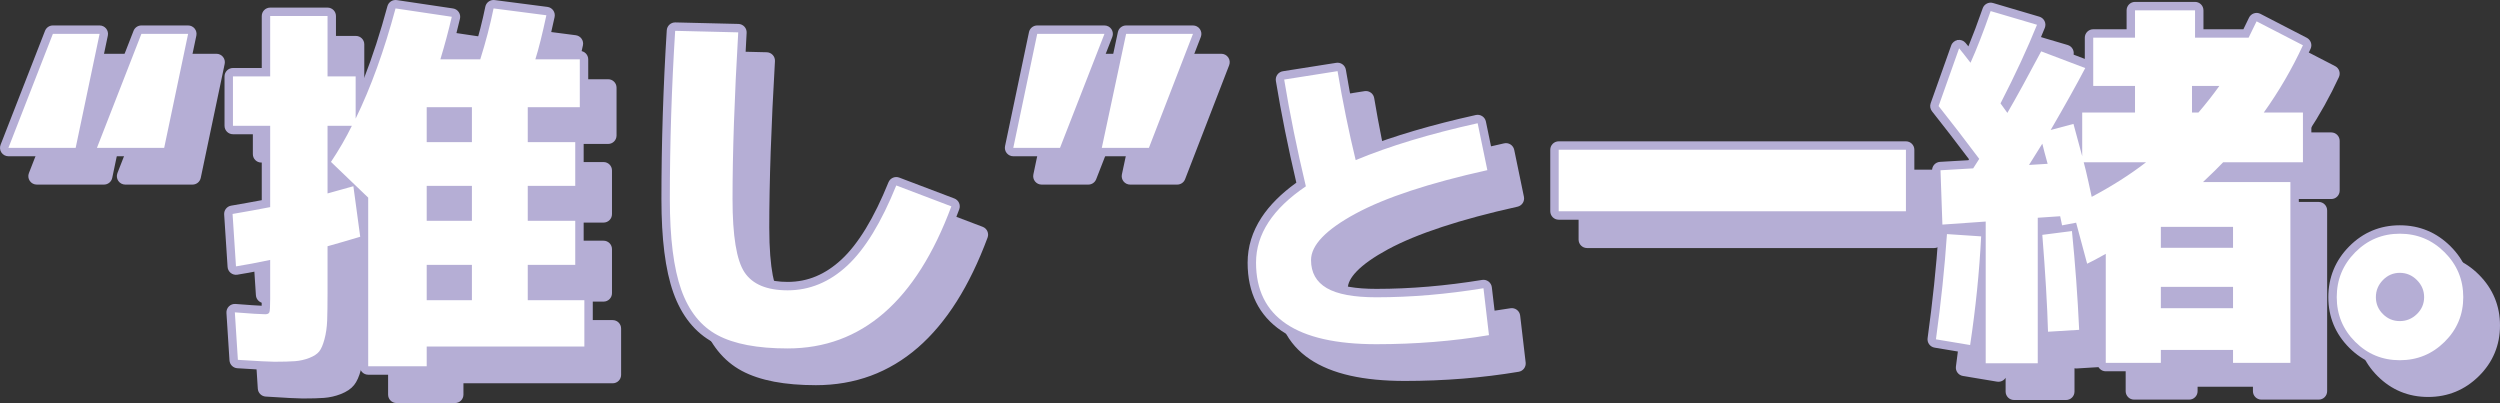
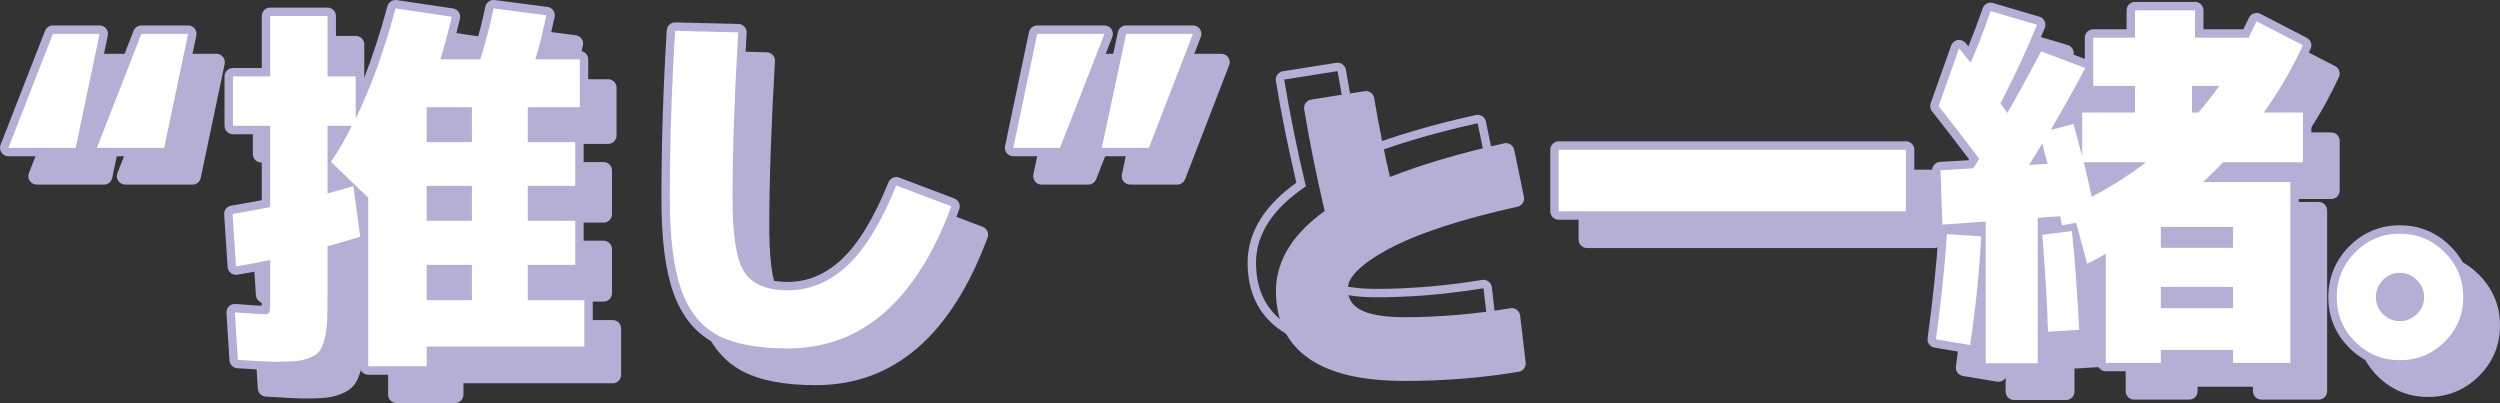
<svg xmlns="http://www.w3.org/2000/svg" width="841.669" height="135.69" viewBox="0 0 841.669 135.69">
  <rect x="0" y="0" width="841.669" height="135.69" fill="#333333" stroke="none" />
  <g id="グループ_378" data-name="グループ 378" transform="translate(-197.165 -2160.085)">
    <g id="グループ_350" data-name="グループ 350" transform="translate(209.536 2172.456)">
      <g id="パス_70" data-name="パス 70" transform="translate(638.619 -1413.722)" fill="#b5aed5" stroke-linecap="round" stroke-linejoin="round">
        <path d="M -585.029 1462.08 L -586.179 1462.08 L -608.817 1462.08 L -610.891 1462.08 L -610.138 1460.148 L -595.173 1421.776 L -594.821 1420.873 L -593.853 1420.873 L -578.121 1420.873 L -576.375 1420.873 L -576.734 1422.582 L -584.792 1460.954 L -585.029 1462.08 Z M -614.829 1462.08 L -615.98 1462.08 L -638.619 1462.08 L -640.693 1462.08 L -639.939 1460.148 L -624.975 1421.776 L -624.623 1420.873 L -623.654 1420.873 L -607.922 1420.873 L -606.176 1420.873 L -606.535 1422.582 L -614.593 1460.954 L -614.829 1462.08 Z" stroke="none" />
        <path d="M -586.179 1460.663 L -578.121 1422.291 L -593.853 1422.291 L -608.817 1460.663 L -586.179 1460.663 M -615.98 1460.663 L -607.922 1422.291 L -623.654 1422.291 L -638.619 1460.663 L -615.98 1460.663 M -586.179 1463.497 L -608.817 1463.497 C -609.753 1463.497 -610.629 1463.035 -611.158 1462.262 C -611.686 1461.489 -611.798 1460.505 -611.458 1459.633 L -596.493 1421.261 C -596.069 1420.173 -595.021 1419.456 -593.853 1419.456 L -578.121 1419.456 C -577.267 1419.456 -576.459 1419.841 -575.92 1420.504 C -575.382 1421.167 -575.171 1422.038 -575.347 1422.873 L -583.405 1461.245 C -583.681 1462.558 -584.838 1463.497 -586.179 1463.497 Z M -615.98 1463.497 L -638.619 1463.497 C -639.555 1463.497 -640.431 1463.035 -640.959 1462.262 C -641.488 1461.489 -641.6 1460.505 -641.26 1459.633 L -626.295 1421.261 C -625.871 1420.173 -624.822 1419.456 -623.654 1419.456 L -607.922 1419.456 C -607.068 1419.456 -606.259 1419.841 -605.721 1420.504 C -605.183 1421.167 -604.972 1422.038 -605.148 1422.873 L -613.206 1461.245 C -613.481 1462.558 -614.639 1463.497 -615.98 1463.497 Z" stroke="none" fill="#b5aed5" />
      </g>
      <g id="パス_71" data-name="パス 71" transform="translate(644.799 -1414.424)" fill="#b5aed5" stroke-linecap="round" stroke-linejoin="round">
        <path d="M -502.561 1536.327 L -503.978 1536.327 L -523.675 1536.327 L -525.092 1536.327 L -525.092 1534.909 L -525.092 1492.394 L -525.956 1492.652 C -530.176 1493.912 -533.528 1494.891 -535.944 1495.569 L -535.944 1510.223 C -535.944 1514.115 -535.987 1517.253 -536.072 1519.549 C -536.162 1521.908 -536.479 1524.121 -537.014 1526.129 C -537.582 1528.257 -538.254 1529.786 -539.067 1530.805 C -539.921 1531.87 -541.203 1532.723 -542.987 1533.416 C -544.646 1534.06 -546.395 1534.457 -548.187 1534.597 C -549.883 1534.727 -552.265 1534.793 -555.268 1534.793 C -556.831 1534.793 -560.877 1534.583 -567.637 1534.15 L -568.881 1534.07 L -568.961 1532.826 L -569.983 1516.838 L -570.088 1515.205 L -568.456 1515.335 C -561.882 1515.859 -559.324 1515.969 -558.337 1515.969 C -558.294 1515.969 -558.257 1515.968 -558.224 1515.966 C -558.17 1515.548 -558.091 1514.531 -558.091 1512.142 L -558.091 1500.841 C -561.822 1501.61 -565.137 1502.224 -567.965 1502.671 L -569.499 1502.913 L -569.6 1501.363 L -570.751 1483.713 L -570.834 1482.437 L -569.574 1482.223 C -565.555 1481.54 -561.698 1480.844 -558.091 1480.15 L -558.091 1455.363 L -569.208 1455.363 L -570.626 1455.363 L -570.626 1453.946 L -570.626 1437.318 L -570.626 1435.901 L -569.208 1435.901 L -558.091 1435.901 L -558.091 1416.982 L -558.091 1415.565 L -556.674 1415.565 L -537.361 1415.565 L -535.944 1415.565 L -535.944 1416.982 L -535.944 1435.901 L -527.896 1435.901 L -526.479 1435.901 L -526.479 1437.318 L -526.479 1445.064 C -522.513 1435.988 -518.942 1425.589 -515.834 1414.055 L -515.506 1412.836 L -514.257 1413.022 L -495.328 1415.837 L -493.809 1416.062 L -494.156 1417.559 C -495.124 1421.73 -496.237 1425.956 -497.471 1430.146 L -486.987 1430.146 C -485.276 1424.597 -483.887 1419.218 -482.856 1414.142 L -482.594 1412.849 L -481.285 1413.018 L -463.506 1415.32 L -461.981 1415.517 L -462.302 1417.021 C -463.445 1422.381 -464.515 1426.784 -465.489 1430.146 L -452.432 1430.146 L -451.015 1430.146 L -451.015 1431.564 L -451.015 1447.679 L -451.015 1449.096 L -452.432 1449.096 L -468.538 1449.096 L -468.538 1458.03 L -453.968 1458.03 L -452.551 1458.03 L -452.551 1459.448 L -452.551 1474.156 L -452.551 1475.574 L -453.968 1475.574 L -468.538 1475.574 L -468.538 1484.505 L -453.968 1484.505 L -452.551 1484.505 L -452.551 1485.922 L -452.551 1500.759 L -452.551 1502.177 L -453.968 1502.177 L -468.538 1502.177 L -468.538 1511.237 L -450.899 1511.237 L -449.481 1511.237 L -449.481 1512.654 L -449.481 1528.26 L -449.481 1529.677 L -450.899 1529.677 L -502.561 1529.677 L -502.561 1534.909 L -502.561 1536.327 Z M -502.561 1511.237 L -490.175 1511.237 L -490.175 1502.177 L -502.561 1502.177 L -502.561 1511.237 Z M -526.862 1477.026 L -525.092 1490.101 L -525.092 1478.723 L -526.862 1477.026 Z M -502.561 1484.505 L -490.175 1484.505 L -490.175 1475.574 L -502.561 1475.574 L -502.561 1484.505 Z M -535.944 1468.316 L -535.944 1474.866 C -534.72 1474.529 -532.968 1474.036 -530.664 1473.38 L -535.944 1468.316 Z M -535.944 1455.363 L -535.944 1463.089 C -534.301 1460.499 -532.807 1457.914 -531.478 1455.363 L -535.944 1455.363 Z M -502.561 1458.03 L -490.175 1458.03 L -490.175 1449.096 L -502.561 1449.096 L -502.561 1458.03 Z" stroke="none" />
        <path d="M -503.978 1534.909 L -503.978 1528.26 L -450.899 1528.26 L -450.899 1512.654 L -469.955 1512.654 L -469.955 1500.759 L -453.968 1500.759 L -453.968 1485.922 L -469.955 1485.922 L -469.955 1474.156 L -453.968 1474.156 L -453.968 1459.448 L -469.955 1459.448 L -469.955 1447.679 L -452.432 1447.679 L -452.432 1431.564 L -467.398 1431.564 C -466.29 1428.068 -465.053 1423.122 -463.688 1416.725 L -481.467 1414.424 C -482.576 1419.883 -484.069 1425.597 -485.944 1431.564 L -499.374 1431.564 C -497.924 1426.788 -496.645 1422.015 -495.537 1417.238 L -514.466 1414.424 C -518.303 1428.664 -522.78 1441.029 -527.896 1451.517 L -527.896 1437.318 L -537.361 1437.318 L -537.361 1416.982 L -556.674 1416.982 L -556.674 1437.318 L -569.208 1437.318 L -569.208 1453.946 L -556.674 1453.946 L -556.674 1481.319 C -560.597 1482.085 -564.818 1482.853 -569.337 1483.62 L -568.186 1501.271 C -564.946 1500.759 -561.109 1500.035 -556.674 1499.097 L -556.674 1512.142 C -556.674 1514.701 -556.761 1516.216 -556.93 1516.684 C -557.102 1517.152 -557.569 1517.386 -558.337 1517.386 C -559.788 1517.386 -563.197 1517.176 -568.569 1516.748 L -567.546 1532.735 C -560.895 1533.161 -556.802 1533.376 -555.268 1533.376 C -552.283 1533.376 -549.959 1533.311 -548.297 1533.184 C -546.633 1533.054 -545.035 1532.69 -543.5 1532.095 C -541.965 1531.499 -540.858 1530.773 -540.174 1529.921 C -539.494 1529.068 -538.896 1527.682 -538.384 1525.764 C -537.873 1523.847 -537.575 1521.756 -537.488 1519.497 C -537.405 1517.239 -537.361 1514.148 -537.361 1510.223 L -537.361 1494.492 C -534.889 1493.811 -531.221 1492.745 -526.361 1491.294 L -528.664 1474.284 C -533.44 1475.647 -536.338 1476.458 -537.361 1476.713 L -537.361 1453.946 L -529.174 1453.946 C -531.137 1457.956 -533.481 1462.004 -536.21 1466.097 L -523.675 1478.119 L -523.675 1534.909 L -503.978 1534.909 M -503.978 1500.759 L -488.757 1500.759 L -488.757 1512.654 L -503.978 1512.654 L -503.978 1500.759 M -503.978 1474.156 L -488.757 1474.156 L -488.757 1485.922 L -503.978 1485.922 L -503.978 1474.156 M -503.978 1447.679 L -488.757 1447.679 L -488.757 1459.448 L -503.978 1459.448 L -503.978 1447.679 M -503.978 1537.744 L -523.675 1537.744 C -525.241 1537.744 -526.51 1536.475 -526.51 1534.909 L -526.51 1494.296 C -529.735 1495.256 -532.418 1496.041 -534.526 1496.641 L -534.526 1510.223 C -534.526 1514.133 -534.57 1517.288 -534.656 1519.602 C -534.75 1522.067 -535.083 1524.385 -535.645 1526.494 C -536.264 1528.815 -537.021 1530.514 -537.959 1531.689 C -537.96 1531.691 -537.962 1531.692 -537.963 1531.694 C -538.975 1532.956 -540.451 1533.952 -542.474 1534.737 C -544.262 1535.431 -546.147 1535.859 -548.076 1536.01 C -549.811 1536.143 -552.229 1536.21 -555.268 1536.21 C -556.862 1536.21 -560.937 1535.999 -567.727 1535.564 C -569.15 1535.473 -570.284 1534.339 -570.375 1532.916 L -571.398 1516.928 C -571.45 1516.108 -571.144 1515.305 -570.558 1514.728 C -569.972 1514.151 -569.164 1513.857 -568.344 1513.922 C -563.622 1514.298 -560.999 1514.459 -559.545 1514.52 C -559.524 1513.963 -559.509 1513.195 -559.509 1512.142 L -559.509 1502.575 C -562.574 1503.189 -565.333 1503.69 -567.743 1504.071 C -568.53 1504.195 -569.334 1503.983 -569.956 1503.485 C -570.578 1502.987 -570.963 1502.251 -571.014 1501.455 L -572.166 1483.805 C -572.26 1482.355 -571.244 1481.069 -569.812 1480.826 C -566.226 1480.217 -562.771 1479.597 -559.509 1478.978 L -559.509 1456.781 L -569.208 1456.781 C -570.774 1456.781 -572.043 1455.512 -572.043 1453.946 L -572.043 1437.318 C -572.043 1435.752 -570.774 1434.483 -569.208 1434.483 L -559.509 1434.483 L -559.509 1416.982 C -559.509 1415.417 -558.239 1414.148 -556.674 1414.148 L -537.361 1414.148 C -535.796 1414.148 -534.526 1415.417 -534.526 1416.982 L -534.526 1434.483 L -527.896 1434.483 C -526.33 1434.483 -525.061 1435.752 -525.061 1437.318 L -525.061 1437.912 C -522.195 1430.556 -519.565 1422.452 -517.203 1413.686 C -516.828 1412.297 -515.472 1411.409 -514.049 1411.62 L -495.12 1414.435 C -494.337 1414.551 -493.638 1414.989 -493.193 1415.644 C -492.748 1416.298 -492.596 1417.109 -492.775 1417.879 C -493.61 1421.475 -494.551 1425.11 -495.584 1428.729 L -488.036 1428.729 C -486.478 1423.578 -485.205 1418.585 -484.245 1413.86 C -483.949 1412.403 -482.578 1411.422 -481.103 1411.613 L -463.324 1413.914 C -462.539 1414.016 -461.832 1414.441 -461.374 1415.088 C -460.917 1415.734 -460.751 1416.542 -460.916 1417.317 C -461.871 1421.796 -462.777 1425.616 -463.62 1428.729 L -452.432 1428.729 C -450.867 1428.729 -449.598 1429.998 -449.598 1431.564 L -449.598 1447.679 C -449.598 1449.244 -450.867 1450.513 -452.432 1450.513 L -467.121 1450.513 L -467.121 1456.613 L -453.968 1456.613 C -452.402 1456.613 -451.133 1457.882 -451.133 1459.448 L -451.133 1474.156 C -451.133 1475.722 -452.402 1476.991 -453.968 1476.991 L -467.121 1476.991 L -467.121 1483.087 L -453.968 1483.087 C -452.402 1483.087 -451.133 1484.356 -451.133 1485.922 L -451.133 1500.759 C -451.133 1502.325 -452.402 1503.594 -453.968 1503.594 L -467.121 1503.594 L -467.121 1509.82 L -450.899 1509.82 C -449.333 1509.82 -448.064 1511.089 -448.064 1512.654 L -448.064 1528.26 C -448.064 1529.825 -449.333 1531.094 -450.899 1531.094 L -501.143 1531.094 L -501.143 1534.909 C -501.143 1536.475 -502.412 1537.744 -503.978 1537.744 Z M -501.143 1509.82 L -491.592 1509.82 L -491.592 1503.594 L -501.143 1503.594 L -501.143 1509.82 Z M -501.143 1483.087 L -491.592 1483.087 L -491.592 1476.991 L -501.143 1476.991 L -501.143 1483.087 Z M -534.526 1471.639 L -534.526 1473 C -534.183 1472.904 -533.818 1472.801 -533.43 1472.691 L -534.526 1471.639 Z M -534.526 1456.781 L -534.526 1457.991 C -534.296 1457.587 -534.07 1457.184 -533.847 1456.781 L -534.526 1456.781 Z M -501.143 1456.613 L -491.592 1456.613 L -491.592 1450.513 L -501.143 1450.513 L -501.143 1456.613 Z" stroke="none" fill="#b5aed5" />
      </g>
      <g id="パス_72" data-name="パス 72" transform="translate(656.857 -1413.806)" fill="#b5aed5" stroke-linecap="round" stroke-linejoin="round">
        <path d="M -394.527 1529.696 C -399.666 1529.696 -404.3 1529.311 -408.301 1528.552 C -412.358 1527.783 -415.887 1526.606 -418.792 1525.053 C -421.743 1523.478 -424.328 1521.317 -426.475 1518.63 C -428.6 1515.971 -430.35 1512.728 -431.675 1508.992 C -432.982 1505.311 -433.974 1500.828 -434.624 1495.667 C -435.268 1490.547 -435.594 1484.608 -435.594 1478.014 C -435.594 1459.382 -434.991 1440.288 -433.801 1421.264 L -433.716 1419.902 L -432.352 1419.935 L -411.12 1420.447 L -409.654 1420.482 L -409.74 1421.946 C -411.011 1443.733 -411.655 1462.597 -411.655 1478.014 C -411.655 1490.037 -410.379 1498.058 -407.862 1501.853 C -405.467 1505.464 -400.981 1507.295 -394.527 1507.295 C -387.511 1507.295 -381.079 1504.625 -375.41 1499.36 C -369.625 1493.987 -364.192 1485.078 -359.261 1472.878 L -358.741 1471.592 L -357.444 1472.084 L -338.898 1479.119 L -337.582 1479.618 L -338.072 1480.938 C -341.056 1488.965 -344.502 1496.095 -348.315 1502.13 C -352.15 1508.199 -356.466 1513.333 -361.143 1517.392 C -365.845 1521.472 -371.041 1524.576 -376.586 1526.619 C -382.128 1528.661 -388.163 1529.696 -394.527 1529.696 Z" stroke="none" />
        <path d="M -432.386 1421.352 C -433.581 1440.453 -434.177 1459.34 -434.177 1478.014 C -434.177 1491.146 -432.897 1501.315 -430.34 1508.518 C -427.782 1515.726 -423.711 1520.821 -418.124 1523.803 C -412.541 1526.788 -404.675 1528.279 -394.527 1528.279 C -369.629 1528.279 -351.253 1512.337 -339.401 1480.444 L -357.947 1473.409 C -362.979 1485.859 -368.478 1494.856 -374.446 1500.398 C -380.415 1505.942 -387.108 1508.712 -394.527 1508.712 C -401.519 1508.712 -406.358 1506.686 -409.044 1502.636 C -411.729 1498.586 -413.073 1490.378 -413.073 1478.014 C -413.073 1462.495 -412.433 1443.78 -411.154 1421.864 L -432.386 1421.352 M -432.388 1418.517 C -432.364 1418.517 -432.341 1418.518 -432.318 1418.518 L -411.086 1419.03 C -410.318 1419.049 -409.59 1419.378 -409.069 1419.944 C -408.549 1420.509 -408.28 1421.262 -408.325 1422.029 C -409.594 1443.788 -410.238 1462.624 -410.238 1478.014 C -410.238 1492.636 -408.304 1498.623 -406.681 1501.07 C -404.535 1504.305 -400.56 1505.878 -394.527 1505.878 C -387.787 1505.878 -381.849 1503.406 -376.375 1498.321 C -370.743 1493.091 -365.427 1484.352 -360.575 1472.347 C -359.997 1470.918 -358.383 1470.212 -356.941 1470.759 L -338.395 1477.793 C -336.938 1478.346 -336.201 1479.971 -336.744 1481.431 C -339.761 1489.551 -343.251 1496.77 -347.117 1502.887 C -351.026 1509.073 -355.432 1514.313 -360.214 1518.462 C -365.046 1522.655 -370.39 1525.847 -376.096 1527.949 C -381.795 1530.049 -387.996 1531.113 -394.527 1531.113 C -399.754 1531.113 -404.478 1530.72 -408.565 1529.945 C -412.763 1529.149 -416.429 1527.924 -419.461 1526.303 C -425.662 1522.992 -430.222 1517.327 -433.011 1509.466 C -434.352 1505.689 -435.368 1501.106 -436.03 1495.844 C -436.681 1490.666 -437.012 1484.667 -437.012 1478.014 C -437.012 1459.353 -436.407 1440.229 -435.216 1421.175 C -435.122 1419.678 -433.88 1418.517 -432.388 1418.517 Z" stroke="none" fill="#b5aed5" />
      </g>
      <g id="パス_73" data-name="パス 73" transform="translate(666.327 -1413.722)" fill="#b5aed5" stroke-linecap="round" stroke-linejoin="round">
        <path d="M -281.39 1462.08 L -282.361 1462.08 L -298.221 1462.08 L -299.973 1462.08 L -299.607 1460.367 L -291.421 1421.995 L -291.182 1420.873 L -290.035 1420.873 L -267.524 1420.873 L -265.456 1420.873 L -266.202 1422.802 L -281.039 1461.174 L -281.39 1462.08 Z M -311.322 1462.08 L -312.291 1462.08 L -328.022 1462.08 L -329.768 1462.08 L -329.409 1460.371 L -321.351 1422 L -321.115 1420.873 L -319.964 1420.873 L -297.325 1420.873 L -295.251 1420.873 L -296.004 1422.806 L -310.97 1461.178 L -311.322 1462.08 Z" stroke="none" />
        <path d="M -319.964 1422.291 L -328.022 1460.663 L -312.291 1460.663 L -297.325 1422.291 L -319.964 1422.291 M -290.035 1422.291 L -298.221 1460.663 L -282.361 1460.663 L -267.524 1422.291 L -290.035 1422.291 M -319.964 1419.456 L -297.325 1419.456 C -296.389 1419.456 -295.513 1419.918 -294.984 1420.692 C -294.456 1421.464 -294.344 1422.448 -294.684 1423.321 L -309.65 1461.693 C -310.074 1462.781 -311.123 1463.497 -312.291 1463.497 L -328.022 1463.497 C -328.876 1463.497 -329.685 1463.112 -330.223 1462.449 C -330.761 1461.786 -330.972 1460.916 -330.796 1460.08 L -322.738 1421.708 C -322.463 1420.396 -321.305 1419.456 -319.964 1419.456 Z M -290.035 1419.456 L -267.524 1419.456 C -266.589 1419.456 -265.715 1419.917 -265.186 1420.688 C -264.658 1421.459 -264.543 1422.441 -264.88 1423.313 L -279.717 1461.685 C -280.14 1462.777 -281.19 1463.497 -282.361 1463.497 L -298.221 1463.497 C -299.077 1463.497 -299.887 1463.111 -300.425 1462.446 C -300.963 1461.781 -301.172 1460.908 -300.993 1460.071 L -292.807 1421.699 C -292.528 1420.391 -291.372 1419.456 -290.035 1419.456 Z" stroke="none" fill="#b5aed5" />
      </g>
      <g id="パス_74" data-name="パス 74" transform="translate(673.021 -1412.694)" fill="#b5aed5" stroke-linecap="round" stroke-linejoin="round">
        <path d="M -212.471 1527.158 C -219.298 1527.158 -225.367 1526.569 -230.51 1525.407 C -235.725 1524.23 -240.147 1522.428 -243.655 1520.052 C -250.79 1515.219 -254.407 1507.898 -254.407 1498.293 C -254.407 1493.243 -252.919 1488.401 -249.984 1483.903 C -247.235 1479.692 -243.146 1475.68 -237.82 1471.969 C -240.69 1459.843 -243.075 1448.04 -244.912 1436.874 L -245.144 1435.466 L -243.735 1435.244 L -225.763 1432.411 L -224.376 1432.193 L -224.144 1433.577 C -222.511 1443.309 -220.597 1452.803 -218.451 1461.825 C -207.383 1457.35 -194.015 1453.363 -178.686 1449.964 L -177.283 1449.653 L -176.991 1451.061 L -173.724 1466.855 L -173.441 1468.222 L -174.804 1468.525 C -194.187 1472.833 -208.997 1477.715 -218.822 1483.037 C -223.661 1485.659 -227.323 1488.25 -229.706 1490.736 C -231.929 1493.056 -233.056 1495.305 -233.056 1497.421 C -233.056 1501.126 -231.557 1503.808 -228.473 1505.62 C -225.19 1507.551 -219.806 1508.53 -212.471 1508.53 C -200.978 1508.53 -188.925 1507.51 -176.648 1505.499 L -175.184 1505.26 L -175.011 1506.733 L -173.159 1522.526 L -173.002 1523.866 L -174.333 1524.089 C -186.487 1526.125 -199.318 1527.158 -212.471 1527.158 Z" stroke="none" />
        <path d="M -225.542 1433.811 L -243.514 1436.644 C -241.626 1448.117 -239.194 1460.098 -236.216 1472.588 C -247.399 1480.141 -252.99 1488.707 -252.99 1498.293 C -252.99 1516.591 -239.484 1525.74 -212.471 1525.74 C -199.329 1525.74 -186.694 1524.723 -174.567 1522.692 L -176.419 1506.898 C -188.836 1508.932 -200.854 1509.947 -212.471 1509.947 C -220.096 1509.947 -225.669 1508.913 -229.191 1506.842 C -232.713 1504.773 -234.473 1501.633 -234.473 1497.421 C -234.473 1492.41 -229.482 1487.201 -219.497 1481.79 C -209.513 1476.383 -194.717 1471.499 -175.112 1467.142 L -178.379 1451.348 C -194.428 1454.906 -208.115 1459.046 -219.442 1463.764 C -221.767 1454.18 -223.799 1444.196 -225.542 1433.811 M -225.539 1430.976 C -224.178 1430.976 -222.979 1431.958 -222.746 1433.342 C -221.215 1442.47 -219.435 1451.388 -217.448 1459.9 C -206.615 1455.643 -193.698 1451.84 -178.993 1448.581 C -178.252 1448.416 -177.476 1448.556 -176.839 1448.968 C -176.202 1449.381 -175.757 1450.031 -175.603 1450.774 L -172.336 1466.567 C -172.022 1468.085 -172.984 1469.573 -174.497 1469.909 C -193.751 1474.188 -208.437 1479.024 -218.147 1484.283 C -222.857 1486.835 -226.402 1489.336 -228.683 1491.717 C -230.644 1493.764 -231.639 1495.683 -231.639 1497.421 C -231.639 1500.625 -230.405 1502.842 -227.755 1504.398 C -224.692 1506.199 -219.55 1507.112 -212.471 1507.112 C -201.054 1507.112 -189.079 1506.099 -176.877 1504.101 C -176.113 1503.975 -175.331 1504.168 -174.712 1504.634 C -174.094 1505.1 -173.693 1505.799 -173.603 1506.568 L -171.752 1522.361 C -171.576 1523.862 -172.608 1525.238 -174.099 1525.487 C -186.33 1527.536 -199.24 1528.575 -212.471 1528.575 C -219.403 1528.575 -225.577 1527.974 -230.823 1526.79 C -236.21 1525.573 -240.795 1523.701 -244.45 1521.225 C -251.998 1516.113 -255.825 1508.397 -255.825 1498.293 C -255.825 1492.963 -254.259 1487.861 -251.171 1483.129 C -248.461 1478.976 -244.512 1475.025 -239.419 1471.364 C -242.199 1459.533 -244.515 1448.017 -246.311 1437.104 C -246.433 1436.359 -246.254 1435.596 -245.811 1434.984 C -245.369 1434.372 -244.701 1433.962 -243.955 1433.844 L -225.983 1431.011 C -225.834 1430.987 -225.685 1430.976 -225.539 1430.976 Z" stroke="none" fill="#b5aed5" />
      </g>
      <g id="パス_75" data-name="パス 75" transform="translate(681.366 -1410.527)" fill="#b5aed5" stroke-linecap="round" stroke-linejoin="round">
        <path d="M -41.119 1480.245 L -42.536 1480.245 L -159.44 1480.245 L -160.857 1480.245 L -160.857 1478.828 L -160.857 1458.107 L -160.857 1456.69 L -159.44 1456.69 L -42.536 1456.69 L -41.119 1456.69 L -41.119 1458.107 L -41.119 1478.828 L -41.119 1480.245 Z" stroke="none" />
        <path d="M -42.536 1478.828 L -42.536 1458.107 L -159.44 1458.107 L -159.44 1478.828 L -42.536 1478.828 M -42.536 1481.663 L -159.44 1481.663 C -161.006 1481.663 -162.275 1480.394 -162.275 1478.828 L -162.275 1458.107 C -162.275 1456.542 -161.006 1455.272 -159.44 1455.272 L -42.536 1455.272 C -40.971 1455.272 -39.702 1456.542 -39.702 1458.107 L -39.702 1478.828 C -39.702 1480.394 -40.971 1481.663 -42.536 1481.663 Z" stroke="none" fill="#b5aed5" />
      </g>
      <g id="パス_76" data-name="パス 76" transform="translate(691.768 -1414.371)" fill="#b5aed5" stroke-linecap="round" stroke-linejoin="round">
        <path d="M -7.139 1535.252 L -8.557 1535.252 L -26.08 1535.252 L -27.497 1535.252 L -27.497 1533.834 L -27.497 1508.513 C -28.132 1514.92 -28.942 1521.401 -29.922 1527.905 L -30.136 1529.329 L -31.556 1529.092 L -43.067 1527.173 L -44.426 1526.947 L -44.238 1525.582 C -42.545 1513.296 -41.301 1501.409 -40.539 1490.25 L -40.443 1488.838 L -39.031 1488.932 L -27.519 1489.7 L -27.497 1489.701 L -27.497 1487.646 L -40.561 1488.562 L -42.025 1488.665 L -42.076 1487.198 L -42.716 1468.909 L -42.764 1467.525 L -41.382 1467.444 L -31.075 1466.844 C -30.91 1466.588 -30.717 1466.272 -30.497 1465.9 C -30.314 1465.589 -30.147 1465.312 -29.992 1465.067 C -34.61 1458.924 -38.999 1453.228 -43.05 1448.125 L -43.538 1447.51 L -43.275 1446.769 L -36.368 1427.327 L -35.534 1424.981 L -33.942 1426.895 C -33.341 1427.618 -32.546 1428.614 -31.532 1429.913 C -29.764 1425.795 -27.825 1420.724 -25.755 1414.799 L -25.309 1413.526 L -24.015 1413.907 L -8.411 1418.512 L -6.916 1418.953 L -7.498 1420.4 C -10.57 1428.041 -14.584 1436.724 -19.432 1446.217 C -19.279 1446.429 -19.108 1446.668 -18.92 1446.934 C -16.08 1441.964 -12.634 1435.662 -8.658 1428.161 L -8.072 1427.056 L -6.903 1427.499 L 7.934 1433.126 L 8.701 1433.417 L 8.701 1424.221 L 8.701 1422.804 L 10.118 1422.804 L 22.77 1422.804 L 22.77 1415.012 L 22.77 1413.595 L 24.187 1413.595 L 44.395 1413.595 L 45.813 1413.595 L 45.813 1415.012 L 45.813 1422.804 L 61.553 1422.804 C 62.548 1420.804 63.314 1419.231 63.832 1418.12 L 64.456 1416.784 L 65.767 1417.46 L 81.371 1425.518 L 82.576 1426.141 L 82.007 1427.372 C 78.7 1434.523 74.757 1441.451 70.268 1448.001 L 80.72 1448.001 L 82.138 1448.001 L 82.138 1449.418 L 82.138 1466.172 L 82.138 1467.59 L 80.72 1467.59 L 54.467 1467.59 C 53.483 1468.613 52.196 1469.89 50.623 1471.406 L 76.5 1471.406 L 77.917 1471.406 L 77.917 1472.823 L 77.917 1533.705 L 77.917 1535.123 L 76.5 1535.123 L 57.186 1535.123 L 55.769 1535.123 L 55.769 1533.705 L 55.769 1530.775 L 34.302 1530.775 L 34.302 1533.705 L 34.302 1535.123 L 32.885 1535.123 L 14.339 1535.123 L 12.921 1535.123 L 12.921 1533.705 L 12.921 1499.406 C 11.142 1500.379 9.742 1501.104 8.674 1501.606 L 7.142 1502.327 L 6.702 1500.691 L 4.787 1493.556 C 5.682 1503.21 6.358 1512.93 6.801 1522.512 L 6.866 1523.908 L 5.472 1523.993 L -5.016 1524.632 L -6.478 1524.721 L -6.519 1523.258 C -6.64 1519.056 -6.847 1514.394 -7.139 1509.307 L -7.139 1533.834 L -7.139 1535.252 Z M 34.302 1513.87 L 55.769 1513.87 L 55.769 1509.542 L 34.302 1509.542 L 34.302 1513.87 Z M 34.302 1493.534 L 55.769 1493.534 L 55.769 1489.334 L 34.302 1489.334 L 34.302 1493.534 Z M -7.139 1486.171 L -7.139 1489.189 L -1.564 1488.474 L -1.746 1487.749 C -1.836 1487.39 -1.943 1486.876 -2.083 1486.132 C -2.103 1486.026 -2.122 1485.926 -2.14 1485.833 L -7.139 1486.171 Z M 8.756 1467.59 C 9.093 1468.939 9.477 1470.588 9.903 1472.518 C 10.188 1473.81 10.419 1474.862 10.595 1475.669 C 15.312 1473.092 19.668 1470.386 23.604 1467.59 L 8.756 1467.59 Z M -7.571 1463.496 C -7.934 1464.074 -8.35 1464.737 -8.822 1465.485 L -7.062 1465.377 C -7.248 1464.699 -7.417 1464.072 -7.571 1463.496 Z M 4.454 1451.525 L 4.831 1452.874 C 4.882 1453.055 4.935 1453.246 4.991 1453.447 L 4.991 1449.418 L 4.991 1448.001 L 6.408 1448.001 L 22.77 1448.001 L 22.77 1441.881 L 10.118 1441.881 L 8.701 1441.881 L 8.701 1440.464 L 8.701 1435.084 L 8.688 1435.108 C 6.133 1439.99 2.791 1446.016 -1.266 1453.05 L 3.101 1451.886 L 4.454 1451.525 Z M 44.79 1448.001 L 44.893 1448.001 C 46.619 1445.967 48.258 1443.918 49.787 1441.881 L 44.79 1441.881 L 44.79 1448.001 Z" stroke="none" />
        <path d="M -8.557 1533.834 L -8.557 1484.847 L -1.011 1484.336 C -0.926 1484.677 -0.818 1485.189 -0.69 1485.87 C -0.562 1486.552 -0.456 1487.065 -0.371 1487.404 L 4.363 1486.51 L 8.071 1500.324 C 9.52 1499.643 11.608 1498.532 14.339 1496.998 L 14.339 1533.705 L 32.885 1533.705 L 32.885 1529.357 L 57.186 1529.357 L 57.186 1533.705 L 76.5 1533.705 L 76.5 1472.823 L 47.081 1472.823 C 50.152 1469.926 52.41 1467.709 53.861 1466.172 L 80.72 1466.172 L 80.72 1449.418 L 67.546 1449.418 C 72.662 1442.254 77.053 1434.709 80.72 1426.777 L 65.116 1418.72 C 64.518 1420.001 63.623 1421.834 62.43 1424.221 L 44.395 1424.221 L 44.395 1415.012 L 24.187 1415.012 L 24.187 1424.221 L 10.118 1424.221 L 10.118 1440.464 L 24.187 1440.464 L 24.187 1449.418 L 6.408 1449.418 L 6.408 1464.127 C 5.043 1459.01 4.062 1455.387 3.466 1453.255 L -4.207 1455.302 C 0.653 1446.945 4.531 1439.995 7.432 1434.451 L -7.405 1428.824 C -11.927 1437.353 -15.719 1444.258 -18.789 1449.546 C -19.045 1449.205 -19.428 1448.671 -19.94 1447.946 C -20.452 1447.222 -20.835 1446.69 -21.091 1446.348 C -16.06 1436.543 -11.968 1427.719 -8.813 1419.871 L -24.417 1415.267 C -26.89 1422.345 -29.149 1428.144 -31.195 1432.663 C -32.902 1430.446 -34.181 1428.824 -35.032 1427.802 L -41.94 1447.244 C -37.677 1452.615 -33.114 1458.542 -28.254 1465.022 C -28.51 1465.364 -28.851 1465.897 -29.277 1466.62 C -29.705 1467.345 -30.045 1467.879 -30.3 1468.219 L -41.299 1468.859 L -40.66 1487.148 L -26.08 1486.126 L -26.08 1533.834 L -8.557 1533.834 M 32.885 1508.124 L 57.186 1508.124 L 57.186 1515.287 L 32.885 1515.287 L 32.885 1508.124 M 32.885 1487.916 L 57.186 1487.916 L 57.186 1494.952 L 32.885 1494.952 L 32.885 1487.916 M 6.92 1466.172 L 27.896 1466.172 C 22.608 1470.265 16.513 1474.146 9.606 1477.812 C 9.52 1477.386 9.158 1475.725 8.519 1472.823 C 7.88 1469.926 7.346 1467.709 6.92 1466.172 M -7.022 1459.906 C -6.682 1461.357 -6.084 1463.616 -5.231 1466.685 L -11.497 1467.069 C -8.856 1462.891 -7.364 1460.503 -7.022 1459.906 M 43.373 1440.464 L 52.582 1440.464 C 50.449 1443.45 48.105 1446.433 45.547 1449.418 L 43.373 1449.418 L 43.373 1440.464 M -31.323 1527.694 C -29.449 1515.247 -28.211 1503.053 -27.613 1491.114 L -39.125 1490.346 C -39.893 1501.602 -41.13 1513.413 -42.834 1525.775 L -31.323 1527.694 M -5.103 1523.218 L 5.385 1522.578 C 4.873 1511.494 4.062 1500.408 2.955 1489.322 L -7.022 1490.603 C -5.998 1503.393 -5.359 1514.264 -5.103 1523.218 M -8.557 1536.669 L -26.08 1536.669 C -27.645 1536.669 -28.914 1535.4 -28.914 1533.834 L -28.914 1529.188 C -29.106 1529.497 -29.357 1529.77 -29.658 1529.988 C -30.272 1530.434 -31.04 1530.615 -31.789 1530.49 L -43.3 1528.571 C -44.814 1528.319 -45.852 1526.908 -45.642 1525.388 C -43.953 1513.135 -42.712 1501.28 -41.953 1490.153 C -41.943 1490 -41.92 1489.849 -41.887 1489.704 C -42.128 1489.588 -42.354 1489.438 -42.556 1489.255 C -43.128 1488.741 -43.466 1488.016 -43.493 1487.247 L -44.132 1468.958 C -44.186 1467.419 -43.001 1466.119 -41.464 1466.03 L -31.892 1465.472 C -31.838 1465.382 -31.78 1465.284 -31.718 1465.179 C -31.713 1465.17 -31.707 1465.161 -31.702 1465.152 C -36.1 1459.312 -40.286 1453.887 -44.16 1449.006 C -44.768 1448.241 -44.938 1447.216 -44.611 1446.295 L -37.703 1426.853 C -37.362 1425.893 -36.532 1425.189 -35.529 1425.011 C -34.526 1424.832 -33.504 1425.206 -32.853 1425.989 C -32.578 1426.319 -32.264 1426.705 -31.909 1427.148 C -30.409 1423.498 -28.797 1419.208 -27.092 1414.332 C -26.594 1412.905 -25.064 1412.121 -23.614 1412.548 L -8.01 1417.152 C -7.244 1417.378 -6.609 1417.917 -6.261 1418.636 C -5.913 1419.355 -5.885 1420.188 -6.183 1420.929 C -6.863 1422.621 -7.59 1424.364 -8.361 1426.156 C -7.745 1425.935 -7.052 1425.927 -6.4 1426.174 L 7.283 1431.363 L 7.283 1424.221 C 7.283 1422.656 8.552 1421.387 10.118 1421.387 L 21.353 1421.387 L 21.353 1415.012 C 21.353 1413.446 22.622 1412.177 24.187 1412.177 L 44.395 1412.177 C 45.961 1412.177 47.23 1413.446 47.23 1415.012 L 47.23 1421.387 L 60.674 1421.387 C 61.476 1419.768 62.104 1418.472 62.548 1417.521 C 62.874 1416.822 63.471 1416.286 64.201 1416.037 C 64.932 1415.788 65.732 1415.847 66.417 1416.201 L 82.021 1424.259 C 83.369 1424.955 83.93 1426.59 83.293 1427.967 C 80.325 1434.388 76.848 1440.63 72.928 1446.583 L 80.72 1446.583 C 82.286 1446.583 83.555 1447.852 83.555 1449.418 L 83.555 1466.172 C 83.555 1467.738 82.286 1469.007 80.72 1469.007 L 55.067 1469.007 C 54.767 1469.315 54.443 1469.642 54.096 1469.988 L 76.5 1469.988 C 78.065 1469.988 79.334 1471.257 79.334 1472.823 L 79.334 1533.705 C 79.334 1535.271 78.065 1536.54 76.5 1536.54 L 57.186 1536.54 C 55.62 1536.54 54.351 1535.271 54.351 1533.705 L 54.351 1532.192 L 35.719 1532.192 L 35.719 1533.705 C 35.719 1535.271 34.45 1536.54 32.885 1536.54 L 14.339 1536.54 C 12.773 1536.54 11.504 1535.271 11.504 1533.705 L 11.504 1501.774 C 10.645 1502.223 9.906 1502.593 9.277 1502.889 C 8.561 1503.226 7.739 1503.247 7.009 1502.952 C 7.515 1509.471 7.919 1515.99 8.217 1522.447 C 8.288 1523.995 7.104 1525.313 5.558 1525.407 L -4.93 1526.047 C -5.198 1526.063 -5.465 1526.041 -5.722 1525.984 L -5.722 1533.834 C -5.722 1535.4 -6.991 1536.669 -8.557 1536.669 Z M 35.719 1512.452 L 54.351 1512.452 L 54.351 1510.959 L 35.719 1510.959 L 35.719 1512.452 Z M 35.719 1492.117 L 54.351 1492.117 L 54.351 1490.751 L 35.719 1490.751 L 35.719 1492.117 Z M -5.722 1487.496 L -5.722 1487.578 L -4.361 1487.404 L -5.722 1487.496 Z M 10.558 1469.007 C 10.785 1469.971 11.028 1471.041 11.287 1472.212 C 11.389 1472.674 11.484 1473.106 11.572 1473.507 C 14.17 1472.043 16.65 1470.541 19.002 1469.007 L 10.558 1469.007 Z M 7.295 1440.72 C 5.637 1443.764 3.755 1447.132 1.658 1450.804 L 2.736 1450.516 C 3.016 1450.442 3.298 1450.411 3.573 1450.422 L 3.573 1449.418 C 3.573 1447.852 4.843 1446.583 6.408 1446.583 L 21.353 1446.583 L 21.353 1443.298 L 10.118 1443.298 C 8.639 1443.298 7.424 1442.166 7.295 1440.72 Z M 46.207 1443.298 L 46.207 1444.181 C 46.443 1443.887 46.677 1443.593 46.909 1443.298 L 46.207 1443.298 Z" stroke="none" fill="#b5aed5" />
      </g>
      <g id="パス_77" data-name="パス 77" transform="translate(702.82 -1408.212)" fill="#b5aed5" stroke-linecap="round" stroke-linejoin="round">
-         <path d="M 102.284 1528.068 C 96.038 1528.068 90.644 1525.841 86.254 1521.449 C 81.862 1517.059 79.635 1511.665 79.635 1505.42 C 79.635 1499.177 81.86 1493.763 86.249 1489.329 C 90.643 1484.892 96.038 1482.642 102.284 1482.642 C 108.526 1482.642 113.941 1484.89 118.379 1489.324 C 122.814 1493.761 125.062 1499.176 125.062 1505.42 C 125.062 1511.666 122.812 1517.061 118.374 1521.455 C 113.94 1525.843 108.526 1528.068 102.284 1528.068 Z M 102.284 1498.65 C 100.449 1498.65 98.92 1499.305 97.608 1500.652 C 96.286 1502.009 95.643 1503.568 95.643 1505.42 C 95.643 1507.263 96.281 1508.797 97.594 1510.108 C 98.908 1511.422 100.441 1512.06 102.284 1512.06 C 104.134 1512.06 105.694 1511.417 107.052 1510.095 C 108.398 1508.783 109.053 1507.254 109.053 1505.42 C 109.053 1503.578 108.394 1502.023 107.038 1500.664 C 105.682 1499.309 104.126 1498.65 102.284 1498.65 Z" stroke="none" />
+         <path d="M 102.284 1528.068 C 96.038 1528.068 90.644 1525.841 86.254 1521.449 C 81.862 1517.059 79.635 1511.665 79.635 1505.42 C 90.643 1484.892 96.038 1482.642 102.284 1482.642 C 108.526 1482.642 113.941 1484.89 118.379 1489.324 C 122.814 1493.761 125.062 1499.176 125.062 1505.42 C 125.062 1511.666 122.812 1517.061 118.374 1521.455 C 113.94 1525.843 108.526 1528.068 102.284 1528.068 Z M 102.284 1498.65 C 100.449 1498.65 98.92 1499.305 97.608 1500.652 C 96.286 1502.009 95.643 1503.568 95.643 1505.42 C 95.643 1507.263 96.281 1508.797 97.594 1510.108 C 98.908 1511.422 100.441 1512.06 102.284 1512.06 C 104.134 1512.06 105.694 1511.417 107.052 1510.095 C 108.398 1508.783 109.053 1507.254 109.053 1505.42 C 109.053 1503.578 108.394 1502.023 107.038 1500.664 C 105.682 1499.309 104.126 1498.65 102.284 1498.65 Z" stroke="none" />
        <path d="M 102.284 1526.651 C 108.168 1526.651 113.198 1524.583 117.377 1520.447 C 121.554 1516.312 123.644 1511.301 123.644 1505.42 C 123.644 1499.535 121.554 1494.506 117.377 1490.326 C 113.198 1486.15 108.168 1484.059 102.284 1484.059 C 96.401 1484.059 91.391 1486.15 87.256 1490.326 C 83.119 1494.506 81.052 1499.535 81.052 1505.42 C 81.052 1511.301 83.119 1516.312 87.256 1520.447 C 91.391 1524.583 96.401 1526.651 102.284 1526.651 M 102.284 1497.233 C 104.5 1497.233 106.42 1498.043 108.04 1499.663 C 109.659 1501.284 110.47 1503.203 110.47 1505.42 C 110.47 1507.638 109.659 1509.534 108.04 1511.111 C 106.42 1512.689 104.5 1513.477 102.284 1513.477 C 100.066 1513.477 98.17 1512.689 96.593 1511.111 C 95.013 1509.534 94.226 1507.638 94.226 1505.42 C 94.226 1503.203 95.013 1501.284 96.593 1499.663 C 98.17 1498.043 100.066 1497.233 102.284 1497.233 M 102.284 1529.485 C 95.648 1529.485 89.918 1527.119 85.251 1522.452 C 80.584 1517.785 78.217 1512.055 78.217 1505.42 C 78.217 1498.79 80.581 1493.041 85.241 1488.332 C 89.911 1483.616 95.645 1481.224 102.284 1481.224 C 108.916 1481.224 114.668 1483.612 119.381 1488.321 C 124.091 1493.034 126.479 1498.787 126.479 1505.42 C 126.479 1512.058 124.088 1517.792 119.371 1522.462 C 114.662 1527.122 108.913 1529.485 102.284 1529.485 Z M 102.284 1500.068 C 100.832 1500.068 99.669 1500.567 98.624 1501.641 C 97.557 1502.735 97.061 1503.936 97.061 1505.42 C 97.061 1506.888 97.548 1508.059 98.596 1509.105 C 99.645 1510.155 100.816 1510.643 102.284 1510.643 C 103.767 1510.643 104.968 1510.146 106.063 1509.08 C 107.136 1508.034 107.636 1506.871 107.636 1505.42 C 107.636 1503.953 107.127 1502.76 106.035 1501.666 C 104.944 1500.576 103.752 1500.068 102.284 1500.068 Z" stroke="none" fill="#b5aed5" />
      </g>
    </g>
    <g id="グループ_351" data-name="グループ 351" transform="translate(200 2162.92)">
      <g id="パス_70-2" data-name="パス 70" transform="translate(638.619 -1413.722)" fill="#fff" stroke-linecap="round" stroke-linejoin="round">
        <path d="M -585.029 1462.08 L -586.179 1462.08 L -608.817 1462.08 L -610.891 1462.08 L -610.138 1460.148 L -595.173 1421.776 L -594.821 1420.873 L -593.853 1420.873 L -578.121 1420.873 L -576.375 1420.873 L -576.734 1422.582 L -584.792 1460.954 L -585.029 1462.08 Z M -614.829 1462.08 L -615.98 1462.08 L -638.619 1462.08 L -640.693 1462.08 L -639.939 1460.148 L -624.975 1421.776 L -624.623 1420.873 L -623.654 1420.873 L -607.922 1420.873 L -606.176 1420.873 L -606.535 1422.582 L -614.593 1460.954 L -614.829 1462.08 Z" stroke="none" />
        <path d="M -586.179 1460.663 L -578.121 1422.291 L -593.853 1422.291 L -608.817 1460.663 L -586.179 1460.663 M -615.98 1460.663 L -607.922 1422.291 L -623.654 1422.291 L -638.619 1460.663 L -615.98 1460.663 M -586.179 1463.497 L -608.817 1463.497 C -609.753 1463.497 -610.629 1463.035 -611.158 1462.262 C -611.686 1461.489 -611.798 1460.505 -611.458 1459.633 L -596.493 1421.261 C -596.069 1420.173 -595.021 1419.456 -593.853 1419.456 L -578.121 1419.456 C -577.267 1419.456 -576.459 1419.841 -575.92 1420.504 C -575.382 1421.167 -575.171 1422.038 -575.347 1422.873 L -583.405 1461.245 C -583.681 1462.558 -584.838 1463.497 -586.179 1463.497 Z M -615.98 1463.497 L -638.619 1463.497 C -639.555 1463.497 -640.431 1463.035 -640.959 1462.262 C -641.488 1461.489 -641.6 1460.505 -641.26 1459.633 L -626.295 1421.261 C -625.871 1420.173 -624.822 1419.456 -623.654 1419.456 L -607.922 1419.456 C -607.068 1419.456 -606.259 1419.841 -605.721 1420.504 C -605.183 1421.167 -604.972 1422.038 -605.148 1422.873 L -613.206 1461.245 C -613.481 1462.558 -614.639 1463.497 -615.98 1463.497 Z" stroke="none" fill="#b5aed5" />
      </g>
      <g id="パス_71-2" data-name="パス 71" transform="translate(644.799 -1414.424)" fill="#fff" stroke-linecap="round" stroke-linejoin="round">
        <path d="M -502.561 1536.327 L -503.978 1536.327 L -523.675 1536.327 L -525.092 1536.327 L -525.092 1534.909 L -525.092 1492.394 L -525.956 1492.652 C -530.176 1493.912 -533.528 1494.891 -535.944 1495.569 L -535.944 1510.223 C -535.944 1514.115 -535.987 1517.253 -536.072 1519.549 C -536.162 1521.908 -536.479 1524.121 -537.014 1526.129 C -537.582 1528.257 -538.254 1529.786 -539.067 1530.805 C -539.921 1531.87 -541.203 1532.723 -542.987 1533.416 C -544.646 1534.06 -546.395 1534.457 -548.187 1534.597 C -549.883 1534.727 -552.265 1534.793 -555.268 1534.793 C -556.831 1534.793 -560.877 1534.583 -567.637 1534.15 L -568.881 1534.07 L -568.961 1532.826 L -569.983 1516.838 L -570.088 1515.205 L -568.456 1515.335 C -561.882 1515.859 -559.324 1515.969 -558.337 1515.969 C -558.294 1515.969 -558.257 1515.968 -558.224 1515.966 C -558.17 1515.548 -558.091 1514.531 -558.091 1512.142 L -558.091 1500.841 C -561.822 1501.61 -565.137 1502.224 -567.965 1502.671 L -569.499 1502.913 L -569.6 1501.363 L -570.751 1483.713 L -570.834 1482.437 L -569.574 1482.223 C -565.555 1481.54 -561.698 1480.844 -558.091 1480.15 L -558.091 1455.363 L -569.208 1455.363 L -570.626 1455.363 L -570.626 1453.946 L -570.626 1437.318 L -570.626 1435.901 L -569.208 1435.901 L -558.091 1435.901 L -558.091 1416.982 L -558.091 1415.565 L -556.674 1415.565 L -537.361 1415.565 L -535.944 1415.565 L -535.944 1416.982 L -535.944 1435.901 L -527.896 1435.901 L -526.479 1435.901 L -526.479 1437.318 L -526.479 1445.064 C -522.513 1435.988 -518.942 1425.589 -515.834 1414.055 L -515.506 1412.836 L -514.257 1413.022 L -495.328 1415.837 L -493.809 1416.062 L -494.156 1417.559 C -495.124 1421.73 -496.237 1425.956 -497.471 1430.146 L -486.987 1430.146 C -485.276 1424.597 -483.887 1419.218 -482.856 1414.142 L -482.594 1412.849 L -481.285 1413.018 L -463.506 1415.32 L -461.981 1415.517 L -462.302 1417.021 C -463.445 1422.381 -464.515 1426.784 -465.489 1430.146 L -452.432 1430.146 L -451.015 1430.146 L -451.015 1431.564 L -451.015 1447.679 L -451.015 1449.096 L -452.432 1449.096 L -468.538 1449.096 L -468.538 1458.03 L -453.968 1458.03 L -452.551 1458.03 L -452.551 1459.448 L -452.551 1474.156 L -452.551 1475.574 L -453.968 1475.574 L -468.538 1475.574 L -468.538 1484.505 L -453.968 1484.505 L -452.551 1484.505 L -452.551 1485.922 L -452.551 1500.759 L -452.551 1502.177 L -453.968 1502.177 L -468.538 1502.177 L -468.538 1511.237 L -450.899 1511.237 L -449.481 1511.237 L -449.481 1512.654 L -449.481 1528.26 L -449.481 1529.677 L -450.899 1529.677 L -502.561 1529.677 L -502.561 1534.909 L -502.561 1536.327 Z M -502.561 1511.237 L -490.175 1511.237 L -490.175 1502.177 L -502.561 1502.177 L -502.561 1511.237 Z M -526.862 1477.026 L -525.092 1490.101 L -525.092 1478.723 L -526.862 1477.026 Z M -502.561 1484.505 L -490.175 1484.505 L -490.175 1475.574 L -502.561 1475.574 L -502.561 1484.505 Z M -535.944 1468.316 L -535.944 1474.866 C -534.72 1474.529 -532.968 1474.036 -530.664 1473.38 L -535.944 1468.316 Z M -535.944 1455.363 L -535.944 1463.089 C -534.301 1460.499 -532.807 1457.914 -531.478 1455.363 L -535.944 1455.363 Z M -502.561 1458.03 L -490.175 1458.03 L -490.175 1449.096 L -502.561 1449.096 L -502.561 1458.03 Z" stroke="none" />
        <path d="M -503.978 1534.909 L -503.978 1528.26 L -450.899 1528.26 L -450.899 1512.654 L -469.955 1512.654 L -469.955 1500.759 L -453.968 1500.759 L -453.968 1485.922 L -469.955 1485.922 L -469.955 1474.156 L -453.968 1474.156 L -453.968 1459.448 L -469.955 1459.448 L -469.955 1447.679 L -452.432 1447.679 L -452.432 1431.564 L -467.398 1431.564 C -466.29 1428.068 -465.053 1423.122 -463.688 1416.725 L -481.467 1414.424 C -482.576 1419.883 -484.069 1425.597 -485.944 1431.564 L -499.374 1431.564 C -497.924 1426.788 -496.645 1422.015 -495.537 1417.238 L -514.466 1414.424 C -518.303 1428.664 -522.78 1441.029 -527.896 1451.517 L -527.896 1437.318 L -537.361 1437.318 L -537.361 1416.982 L -556.674 1416.982 L -556.674 1437.318 L -569.208 1437.318 L -569.208 1453.946 L -556.674 1453.946 L -556.674 1481.319 C -560.597 1482.085 -564.818 1482.853 -569.337 1483.62 L -568.186 1501.271 C -564.946 1500.759 -561.109 1500.035 -556.674 1499.097 L -556.674 1512.142 C -556.674 1514.701 -556.761 1516.216 -556.93 1516.684 C -557.102 1517.152 -557.569 1517.386 -558.337 1517.386 C -559.788 1517.386 -563.197 1517.176 -568.569 1516.748 L -567.546 1532.735 C -560.895 1533.161 -556.802 1533.376 -555.268 1533.376 C -552.283 1533.376 -549.959 1533.311 -548.297 1533.184 C -546.633 1533.054 -545.035 1532.69 -543.5 1532.095 C -541.965 1531.499 -540.858 1530.773 -540.174 1529.921 C -539.494 1529.068 -538.896 1527.682 -538.384 1525.764 C -537.873 1523.847 -537.575 1521.756 -537.488 1519.497 C -537.405 1517.239 -537.361 1514.148 -537.361 1510.223 L -537.361 1494.492 C -534.889 1493.811 -531.221 1492.745 -526.361 1491.294 L -528.664 1474.284 C -533.44 1475.647 -536.338 1476.458 -537.361 1476.713 L -537.361 1453.946 L -529.174 1453.946 C -531.137 1457.956 -533.481 1462.004 -536.21 1466.097 L -523.675 1478.119 L -523.675 1534.909 L -503.978 1534.909 M -503.978 1500.759 L -488.757 1500.759 L -488.757 1512.654 L -503.978 1512.654 L -503.978 1500.759 M -503.978 1474.156 L -488.757 1474.156 L -488.757 1485.922 L -503.978 1485.922 L -503.978 1474.156 M -503.978 1447.679 L -488.757 1447.679 L -488.757 1459.448 L -503.978 1459.448 L -503.978 1447.679 M -503.978 1537.744 L -523.675 1537.744 C -525.241 1537.744 -526.51 1536.475 -526.51 1534.909 L -526.51 1494.296 C -529.735 1495.256 -532.418 1496.041 -534.526 1496.641 L -534.526 1510.223 C -534.526 1514.133 -534.57 1517.288 -534.656 1519.602 C -534.75 1522.067 -535.083 1524.385 -535.645 1526.494 C -536.264 1528.815 -537.021 1530.514 -537.959 1531.689 C -537.96 1531.691 -537.962 1531.692 -537.963 1531.694 C -538.975 1532.956 -540.451 1533.952 -542.474 1534.737 C -544.262 1535.431 -546.147 1535.859 -548.076 1536.01 C -549.811 1536.143 -552.229 1536.21 -555.268 1536.21 C -556.862 1536.21 -560.937 1535.999 -567.727 1535.564 C -569.15 1535.473 -570.284 1534.339 -570.375 1532.916 L -571.398 1516.928 C -571.45 1516.108 -571.144 1515.305 -570.558 1514.728 C -569.972 1514.151 -569.164 1513.857 -568.344 1513.922 C -563.622 1514.298 -560.999 1514.459 -559.545 1514.52 C -559.524 1513.963 -559.509 1513.195 -559.509 1512.142 L -559.509 1502.575 C -562.574 1503.189 -565.333 1503.69 -567.743 1504.071 C -568.53 1504.195 -569.334 1503.983 -569.956 1503.485 C -570.578 1502.987 -570.963 1502.251 -571.014 1501.455 L -572.166 1483.805 C -572.26 1482.355 -571.244 1481.069 -569.812 1480.826 C -566.226 1480.217 -562.771 1479.597 -559.509 1478.978 L -559.509 1456.781 L -569.208 1456.781 C -570.774 1456.781 -572.043 1455.512 -572.043 1453.946 L -572.043 1437.318 C -572.043 1435.752 -570.774 1434.483 -569.208 1434.483 L -559.509 1434.483 L -559.509 1416.982 C -559.509 1415.417 -558.239 1414.148 -556.674 1414.148 L -537.361 1414.148 C -535.796 1414.148 -534.526 1415.417 -534.526 1416.982 L -534.526 1434.483 L -527.896 1434.483 C -526.33 1434.483 -525.061 1435.752 -525.061 1437.318 L -525.061 1437.912 C -522.195 1430.556 -519.565 1422.452 -517.203 1413.686 C -516.828 1412.297 -515.472 1411.409 -514.049 1411.62 L -495.12 1414.435 C -494.337 1414.551 -493.638 1414.989 -493.193 1415.644 C -492.748 1416.298 -492.596 1417.109 -492.775 1417.879 C -493.61 1421.475 -494.551 1425.11 -495.584 1428.729 L -488.036 1428.729 C -486.478 1423.578 -485.205 1418.585 -484.245 1413.86 C -483.949 1412.403 -482.578 1411.422 -481.103 1411.613 L -463.324 1413.914 C -462.539 1414.016 -461.832 1414.441 -461.374 1415.088 C -460.917 1415.734 -460.751 1416.542 -460.916 1417.317 C -461.871 1421.796 -462.777 1425.616 -463.62 1428.729 L -452.432 1428.729 C -450.867 1428.729 -449.598 1429.998 -449.598 1431.564 L -449.598 1447.679 C -449.598 1449.244 -450.867 1450.513 -452.432 1450.513 L -467.121 1450.513 L -467.121 1456.613 L -453.968 1456.613 C -452.402 1456.613 -451.133 1457.882 -451.133 1459.448 L -451.133 1474.156 C -451.133 1475.722 -452.402 1476.991 -453.968 1476.991 L -467.121 1476.991 L -467.121 1483.087 L -453.968 1483.087 C -452.402 1483.087 -451.133 1484.356 -451.133 1485.922 L -451.133 1500.759 C -451.133 1502.325 -452.402 1503.594 -453.968 1503.594 L -467.121 1503.594 L -467.121 1509.82 L -450.899 1509.82 C -449.333 1509.82 -448.064 1511.089 -448.064 1512.654 L -448.064 1528.26 C -448.064 1529.825 -449.333 1531.094 -450.899 1531.094 L -501.143 1531.094 L -501.143 1534.909 C -501.143 1536.475 -502.412 1537.744 -503.978 1537.744 Z M -501.143 1509.82 L -491.592 1509.82 L -491.592 1503.594 L -501.143 1503.594 L -501.143 1509.82 Z M -501.143 1483.087 L -491.592 1483.087 L -491.592 1476.991 L -501.143 1476.991 L -501.143 1483.087 Z M -534.526 1471.639 L -534.526 1473 C -534.183 1472.904 -533.818 1472.801 -533.43 1472.691 L -534.526 1471.639 Z M -534.526 1456.781 L -534.526 1457.991 C -534.296 1457.587 -534.07 1457.184 -533.847 1456.781 L -534.526 1456.781 Z M -501.143 1456.613 L -491.592 1456.613 L -491.592 1450.513 L -501.143 1450.513 L -501.143 1456.613 Z" stroke="none" fill="#b5aed5" />
      </g>
      <g id="パス_72-2" data-name="パス 72" transform="translate(656.857 -1413.806)" fill="#fff" stroke-linecap="round" stroke-linejoin="round">
        <path d="M -394.527 1529.696 C -399.666 1529.696 -404.3 1529.311 -408.301 1528.552 C -412.358 1527.783 -415.887 1526.606 -418.792 1525.053 C -421.743 1523.478 -424.328 1521.317 -426.475 1518.63 C -428.6 1515.971 -430.35 1512.728 -431.675 1508.992 C -432.982 1505.311 -433.974 1500.828 -434.624 1495.667 C -435.268 1490.547 -435.594 1484.608 -435.594 1478.014 C -435.594 1459.382 -434.991 1440.288 -433.801 1421.264 L -433.716 1419.902 L -432.352 1419.935 L -411.12 1420.447 L -409.654 1420.482 L -409.74 1421.946 C -411.011 1443.733 -411.655 1462.597 -411.655 1478.014 C -411.655 1490.037 -410.379 1498.058 -407.862 1501.853 C -405.467 1505.464 -400.981 1507.295 -394.527 1507.295 C -387.511 1507.295 -381.079 1504.625 -375.41 1499.36 C -369.625 1493.987 -364.192 1485.078 -359.261 1472.878 L -358.741 1471.592 L -357.444 1472.084 L -338.898 1479.119 L -337.582 1479.618 L -338.072 1480.938 C -341.056 1488.965 -344.502 1496.095 -348.315 1502.13 C -352.15 1508.199 -356.466 1513.333 -361.143 1517.392 C -365.845 1521.472 -371.041 1524.576 -376.586 1526.619 C -382.128 1528.661 -388.163 1529.696 -394.527 1529.696 Z" stroke="none" />
        <path d="M -432.386 1421.352 C -433.581 1440.453 -434.177 1459.34 -434.177 1478.014 C -434.177 1491.146 -432.897 1501.315 -430.34 1508.518 C -427.782 1515.726 -423.711 1520.821 -418.124 1523.803 C -412.541 1526.788 -404.675 1528.279 -394.527 1528.279 C -369.629 1528.279 -351.253 1512.337 -339.401 1480.444 L -357.947 1473.409 C -362.979 1485.859 -368.478 1494.856 -374.446 1500.398 C -380.415 1505.942 -387.108 1508.712 -394.527 1508.712 C -401.519 1508.712 -406.358 1506.686 -409.044 1502.636 C -411.729 1498.586 -413.073 1490.378 -413.073 1478.014 C -413.073 1462.495 -412.433 1443.78 -411.154 1421.864 L -432.386 1421.352 M -432.388 1418.517 C -432.364 1418.517 -432.341 1418.518 -432.318 1418.518 L -411.086 1419.03 C -410.318 1419.049 -409.59 1419.378 -409.069 1419.944 C -408.549 1420.509 -408.28 1421.262 -408.325 1422.029 C -409.594 1443.788 -410.238 1462.624 -410.238 1478.014 C -410.238 1492.636 -408.304 1498.623 -406.681 1501.07 C -404.535 1504.305 -400.56 1505.878 -394.527 1505.878 C -387.787 1505.878 -381.849 1503.406 -376.375 1498.321 C -370.743 1493.091 -365.427 1484.352 -360.575 1472.347 C -359.997 1470.918 -358.383 1470.212 -356.941 1470.759 L -338.395 1477.793 C -336.938 1478.346 -336.201 1479.971 -336.744 1481.431 C -339.761 1489.551 -343.251 1496.77 -347.117 1502.887 C -351.026 1509.073 -355.432 1514.313 -360.214 1518.462 C -365.046 1522.655 -370.39 1525.847 -376.096 1527.949 C -381.795 1530.049 -387.996 1531.113 -394.527 1531.113 C -399.754 1531.113 -404.478 1530.72 -408.565 1529.945 C -412.763 1529.149 -416.429 1527.924 -419.461 1526.303 C -425.662 1522.992 -430.222 1517.327 -433.011 1509.466 C -434.352 1505.689 -435.368 1501.106 -436.03 1495.844 C -436.681 1490.666 -437.012 1484.667 -437.012 1478.014 C -437.012 1459.353 -436.407 1440.229 -435.216 1421.175 C -435.122 1419.678 -433.88 1418.517 -432.388 1418.517 Z" stroke="none" fill="#b5aed5" />
      </g>
      <g id="パス_73-2" data-name="パス 73" transform="translate(666.327 -1413.722)" fill="#fff" stroke-linecap="round" stroke-linejoin="round">
        <path d="M -281.39 1462.08 L -282.361 1462.08 L -298.221 1462.08 L -299.973 1462.08 L -299.607 1460.367 L -291.421 1421.995 L -291.182 1420.873 L -290.035 1420.873 L -267.524 1420.873 L -265.456 1420.873 L -266.202 1422.802 L -281.039 1461.174 L -281.39 1462.08 Z M -311.322 1462.08 L -312.291 1462.08 L -328.022 1462.08 L -329.768 1462.08 L -329.409 1460.371 L -321.351 1422 L -321.115 1420.873 L -319.964 1420.873 L -297.325 1420.873 L -295.251 1420.873 L -296.004 1422.806 L -310.97 1461.178 L -311.322 1462.08 Z" stroke="none" />
        <path d="M -319.964 1422.291 L -328.022 1460.663 L -312.291 1460.663 L -297.325 1422.291 L -319.964 1422.291 M -290.035 1422.291 L -298.221 1460.663 L -282.361 1460.663 L -267.524 1422.291 L -290.035 1422.291 M -319.964 1419.456 L -297.325 1419.456 C -296.389 1419.456 -295.513 1419.918 -294.984 1420.692 C -294.456 1421.464 -294.344 1422.448 -294.684 1423.321 L -309.65 1461.693 C -310.074 1462.781 -311.123 1463.497 -312.291 1463.497 L -328.022 1463.497 C -328.876 1463.497 -329.685 1463.112 -330.223 1462.449 C -330.761 1461.786 -330.972 1460.916 -330.796 1460.08 L -322.738 1421.708 C -322.463 1420.396 -321.305 1419.456 -319.964 1419.456 Z M -290.035 1419.456 L -267.524 1419.456 C -266.589 1419.456 -265.715 1419.917 -265.186 1420.688 C -264.658 1421.459 -264.543 1422.441 -264.88 1423.313 L -279.717 1461.685 C -280.14 1462.777 -281.19 1463.497 -282.361 1463.497 L -298.221 1463.497 C -299.077 1463.497 -299.887 1463.111 -300.425 1462.446 C -300.963 1461.781 -301.172 1460.908 -300.993 1460.071 L -292.807 1421.699 C -292.528 1420.391 -291.372 1419.456 -290.035 1419.456 Z" stroke="none" fill="#b5aed5" />
      </g>
      <g id="パス_74-2" data-name="パス 74" transform="translate(673.021 -1412.694)" fill="#fff" stroke-linecap="round" stroke-linejoin="round">
-         <path d="M -212.471 1527.158 C -219.298 1527.158 -225.367 1526.569 -230.51 1525.407 C -235.725 1524.23 -240.147 1522.428 -243.655 1520.052 C -250.79 1515.219 -254.407 1507.898 -254.407 1498.293 C -254.407 1493.243 -252.919 1488.401 -249.984 1483.903 C -247.235 1479.692 -243.146 1475.68 -237.82 1471.969 C -240.69 1459.843 -243.075 1448.04 -244.912 1436.874 L -245.144 1435.466 L -243.735 1435.244 L -225.763 1432.411 L -224.376 1432.193 L -224.144 1433.577 C -222.511 1443.309 -220.597 1452.803 -218.451 1461.825 C -207.383 1457.35 -194.015 1453.363 -178.686 1449.964 L -177.283 1449.653 L -176.991 1451.061 L -173.724 1466.855 L -173.441 1468.222 L -174.804 1468.525 C -194.187 1472.833 -208.997 1477.715 -218.822 1483.037 C -223.661 1485.659 -227.323 1488.25 -229.706 1490.736 C -231.929 1493.056 -233.056 1495.305 -233.056 1497.421 C -233.056 1501.126 -231.557 1503.808 -228.473 1505.62 C -225.19 1507.551 -219.806 1508.53 -212.471 1508.53 C -200.978 1508.53 -188.925 1507.51 -176.648 1505.499 L -175.184 1505.26 L -175.011 1506.733 L -173.159 1522.526 L -173.002 1523.866 L -174.333 1524.089 C -186.487 1526.125 -199.318 1527.158 -212.471 1527.158 Z" stroke="none" />
        <path d="M -225.542 1433.811 L -243.514 1436.644 C -241.626 1448.117 -239.194 1460.098 -236.216 1472.588 C -247.399 1480.141 -252.99 1488.707 -252.99 1498.293 C -252.99 1516.591 -239.484 1525.74 -212.471 1525.74 C -199.329 1525.74 -186.694 1524.723 -174.567 1522.692 L -176.419 1506.898 C -188.836 1508.932 -200.854 1509.947 -212.471 1509.947 C -220.096 1509.947 -225.669 1508.913 -229.191 1506.842 C -232.713 1504.773 -234.473 1501.633 -234.473 1497.421 C -234.473 1492.41 -229.482 1487.201 -219.497 1481.79 C -209.513 1476.383 -194.717 1471.499 -175.112 1467.142 L -178.379 1451.348 C -194.428 1454.906 -208.115 1459.046 -219.442 1463.764 C -221.767 1454.18 -223.799 1444.196 -225.542 1433.811 M -225.539 1430.976 C -224.178 1430.976 -222.979 1431.958 -222.746 1433.342 C -221.215 1442.47 -219.435 1451.388 -217.448 1459.9 C -206.615 1455.643 -193.698 1451.84 -178.993 1448.581 C -178.252 1448.416 -177.476 1448.556 -176.839 1448.968 C -176.202 1449.381 -175.757 1450.031 -175.603 1450.774 L -172.336 1466.567 C -172.022 1468.085 -172.984 1469.573 -174.497 1469.909 C -193.751 1474.188 -208.437 1479.024 -218.147 1484.283 C -222.857 1486.835 -226.402 1489.336 -228.683 1491.717 C -230.644 1493.764 -231.639 1495.683 -231.639 1497.421 C -231.639 1500.625 -230.405 1502.842 -227.755 1504.398 C -224.692 1506.199 -219.55 1507.112 -212.471 1507.112 C -201.054 1507.112 -189.079 1506.099 -176.877 1504.101 C -176.113 1503.975 -175.331 1504.168 -174.712 1504.634 C -174.094 1505.1 -173.693 1505.799 -173.603 1506.568 L -171.752 1522.361 C -171.576 1523.862 -172.608 1525.238 -174.099 1525.487 C -186.33 1527.536 -199.24 1528.575 -212.471 1528.575 C -219.403 1528.575 -225.577 1527.974 -230.823 1526.79 C -236.21 1525.573 -240.795 1523.701 -244.45 1521.225 C -251.998 1516.113 -255.825 1508.397 -255.825 1498.293 C -255.825 1492.963 -254.259 1487.861 -251.171 1483.129 C -248.461 1478.976 -244.512 1475.025 -239.419 1471.364 C -242.199 1459.533 -244.515 1448.017 -246.311 1437.104 C -246.433 1436.359 -246.254 1435.596 -245.811 1434.984 C -245.369 1434.372 -244.701 1433.962 -243.955 1433.844 L -225.983 1431.011 C -225.834 1430.987 -225.685 1430.976 -225.539 1430.976 Z" stroke="none" fill="#b5aed5" />
      </g>
      <g id="パス_75-2" data-name="パス 75" transform="translate(681.366 -1410.527)" fill="#fff" stroke-linecap="round" stroke-linejoin="round">
        <path d="M -41.119 1480.245 L -42.536 1480.245 L -159.44 1480.245 L -160.857 1480.245 L -160.857 1478.828 L -160.857 1458.107 L -160.857 1456.69 L -159.44 1456.69 L -42.536 1456.69 L -41.119 1456.69 L -41.119 1458.107 L -41.119 1478.828 L -41.119 1480.245 Z" stroke="none" />
        <path d="M -42.536 1478.828 L -42.536 1458.107 L -159.44 1458.107 L -159.44 1478.828 L -42.536 1478.828 M -42.536 1481.663 L -159.44 1481.663 C -161.006 1481.663 -162.275 1480.394 -162.275 1478.828 L -162.275 1458.107 C -162.275 1456.542 -161.006 1455.272 -159.44 1455.272 L -42.536 1455.272 C -40.971 1455.272 -39.702 1456.542 -39.702 1458.107 L -39.702 1478.828 C -39.702 1480.394 -40.971 1481.663 -42.536 1481.663 Z" stroke="none" fill="#b5aed5" />
      </g>
      <g id="パス_76-2" data-name="パス 76" transform="translate(691.768 -1414.371)" fill="#fff" stroke-linecap="round" stroke-linejoin="round">
        <path d="M -7.139 1535.252 L -8.557 1535.252 L -26.08 1535.252 L -27.497 1535.252 L -27.497 1533.834 L -27.497 1508.513 C -28.132 1514.92 -28.942 1521.401 -29.922 1527.905 L -30.136 1529.329 L -31.556 1529.092 L -43.067 1527.173 L -44.426 1526.947 L -44.238 1525.582 C -42.545 1513.296 -41.301 1501.409 -40.539 1490.25 L -40.443 1488.838 L -39.031 1488.932 L -27.519 1489.7 L -27.497 1489.701 L -27.497 1487.646 L -40.561 1488.562 L -42.025 1488.665 L -42.076 1487.198 L -42.716 1468.909 L -42.764 1467.525 L -41.382 1467.444 L -31.075 1466.844 C -30.91 1466.588 -30.717 1466.272 -30.497 1465.9 C -30.314 1465.589 -30.147 1465.312 -29.992 1465.067 C -34.61 1458.924 -38.999 1453.228 -43.05 1448.125 L -43.538 1447.51 L -43.275 1446.769 L -36.368 1427.327 L -35.534 1424.981 L -33.942 1426.895 C -33.341 1427.618 -32.546 1428.614 -31.532 1429.913 C -29.764 1425.795 -27.825 1420.724 -25.755 1414.799 L -25.309 1413.526 L -24.015 1413.907 L -8.411 1418.512 L -6.916 1418.953 L -7.498 1420.4 C -10.57 1428.041 -14.584 1436.724 -19.432 1446.217 C -19.279 1446.429 -19.108 1446.668 -18.92 1446.934 C -16.08 1441.964 -12.634 1435.662 -8.658 1428.161 L -8.072 1427.056 L -6.903 1427.499 L 7.934 1433.126 L 8.701 1433.417 L 8.701 1424.221 L 8.701 1422.804 L 10.118 1422.804 L 22.77 1422.804 L 22.77 1415.012 L 22.77 1413.595 L 24.187 1413.595 L 44.395 1413.595 L 45.813 1413.595 L 45.813 1415.012 L 45.813 1422.804 L 61.553 1422.804 C 62.548 1420.804 63.314 1419.231 63.832 1418.12 L 64.456 1416.784 L 65.767 1417.46 L 81.371 1425.518 L 82.576 1426.141 L 82.007 1427.372 C 78.7 1434.523 74.757 1441.451 70.268 1448.001 L 80.72 1448.001 L 82.138 1448.001 L 82.138 1449.418 L 82.138 1466.172 L 82.138 1467.59 L 80.72 1467.59 L 54.467 1467.59 C 53.483 1468.613 52.196 1469.89 50.623 1471.406 L 76.5 1471.406 L 77.917 1471.406 L 77.917 1472.823 L 77.917 1533.705 L 77.917 1535.123 L 76.5 1535.123 L 57.186 1535.123 L 55.769 1535.123 L 55.769 1533.705 L 55.769 1530.775 L 34.302 1530.775 L 34.302 1533.705 L 34.302 1535.123 L 32.885 1535.123 L 14.339 1535.123 L 12.921 1535.123 L 12.921 1533.705 L 12.921 1499.406 C 11.142 1500.379 9.742 1501.104 8.674 1501.606 L 7.142 1502.327 L 6.702 1500.691 L 4.787 1493.556 C 5.682 1503.21 6.358 1512.93 6.801 1522.512 L 6.866 1523.908 L 5.472 1523.993 L -5.016 1524.632 L -6.478 1524.721 L -6.519 1523.258 C -6.64 1519.056 -6.847 1514.394 -7.139 1509.307 L -7.139 1533.834 L -7.139 1535.252 Z M 34.302 1513.87 L 55.769 1513.87 L 55.769 1509.542 L 34.302 1509.542 L 34.302 1513.87 Z M 34.302 1493.534 L 55.769 1493.534 L 55.769 1489.334 L 34.302 1489.334 L 34.302 1493.534 Z M -7.139 1486.171 L -7.139 1489.189 L -1.564 1488.474 L -1.746 1487.749 C -1.836 1487.39 -1.943 1486.876 -2.083 1486.132 C -2.103 1486.026 -2.122 1485.926 -2.14 1485.833 L -7.139 1486.171 Z M 8.756 1467.59 C 9.093 1468.939 9.477 1470.588 9.903 1472.518 C 10.188 1473.81 10.419 1474.862 10.595 1475.669 C 15.312 1473.092 19.668 1470.386 23.604 1467.59 L 8.756 1467.59 Z M -7.571 1463.496 C -7.934 1464.074 -8.35 1464.737 -8.822 1465.485 L -7.062 1465.377 C -7.248 1464.699 -7.417 1464.072 -7.571 1463.496 Z M 4.454 1451.525 L 4.831 1452.874 C 4.882 1453.055 4.935 1453.246 4.991 1453.447 L 4.991 1449.418 L 4.991 1448.001 L 6.408 1448.001 L 22.77 1448.001 L 22.77 1441.881 L 10.118 1441.881 L 8.701 1441.881 L 8.701 1440.464 L 8.701 1435.084 L 8.688 1435.108 C 6.133 1439.99 2.791 1446.016 -1.266 1453.05 L 3.101 1451.886 L 4.454 1451.525 Z M 44.79 1448.001 L 44.893 1448.001 C 46.619 1445.967 48.258 1443.918 49.787 1441.881 L 44.79 1441.881 L 44.79 1448.001 Z" stroke="none" />
        <path d="M -8.557 1533.834 L -8.557 1484.847 L -1.011 1484.336 C -0.926 1484.677 -0.818 1485.189 -0.69 1485.87 C -0.562 1486.552 -0.456 1487.065 -0.371 1487.404 L 4.363 1486.51 L 8.071 1500.324 C 9.52 1499.643 11.608 1498.532 14.339 1496.998 L 14.339 1533.705 L 32.885 1533.705 L 32.885 1529.357 L 57.186 1529.357 L 57.186 1533.705 L 76.5 1533.705 L 76.5 1472.823 L 47.081 1472.823 C 50.152 1469.926 52.41 1467.709 53.861 1466.172 L 80.72 1466.172 L 80.72 1449.418 L 67.546 1449.418 C 72.662 1442.254 77.053 1434.709 80.72 1426.777 L 65.116 1418.72 C 64.518 1420.001 63.623 1421.834 62.43 1424.221 L 44.395 1424.221 L 44.395 1415.012 L 24.187 1415.012 L 24.187 1424.221 L 10.118 1424.221 L 10.118 1440.464 L 24.187 1440.464 L 24.187 1449.418 L 6.408 1449.418 L 6.408 1464.127 C 5.043 1459.01 4.062 1455.387 3.466 1453.255 L -4.207 1455.302 C 0.653 1446.945 4.531 1439.995 7.432 1434.451 L -7.405 1428.824 C -11.927 1437.353 -15.719 1444.258 -18.789 1449.546 C -19.045 1449.205 -19.428 1448.671 -19.94 1447.946 C -20.452 1447.222 -20.835 1446.69 -21.091 1446.348 C -16.06 1436.543 -11.968 1427.719 -8.813 1419.871 L -24.417 1415.267 C -26.89 1422.345 -29.149 1428.144 -31.195 1432.663 C -32.902 1430.446 -34.181 1428.824 -35.032 1427.802 L -41.94 1447.244 C -37.677 1452.615 -33.114 1458.542 -28.254 1465.022 C -28.51 1465.364 -28.851 1465.897 -29.277 1466.62 C -29.705 1467.345 -30.045 1467.879 -30.3 1468.219 L -41.299 1468.859 L -40.66 1487.148 L -26.08 1486.126 L -26.08 1533.834 L -8.557 1533.834 M 32.885 1508.124 L 57.186 1508.124 L 57.186 1515.287 L 32.885 1515.287 L 32.885 1508.124 M 32.885 1487.916 L 57.186 1487.916 L 57.186 1494.952 L 32.885 1494.952 L 32.885 1487.916 M 6.92 1466.172 L 27.896 1466.172 C 22.608 1470.265 16.513 1474.146 9.606 1477.812 C 9.52 1477.386 9.158 1475.725 8.519 1472.823 C 7.88 1469.926 7.346 1467.709 6.92 1466.172 M -7.022 1459.906 C -6.682 1461.357 -6.084 1463.616 -5.231 1466.685 L -11.497 1467.069 C -8.856 1462.891 -7.364 1460.503 -7.022 1459.906 M 43.373 1440.464 L 52.582 1440.464 C 50.449 1443.45 48.105 1446.433 45.547 1449.418 L 43.373 1449.418 L 43.373 1440.464 M -31.323 1527.694 C -29.449 1515.247 -28.211 1503.053 -27.613 1491.114 L -39.125 1490.346 C -39.893 1501.602 -41.13 1513.413 -42.834 1525.775 L -31.323 1527.694 M -5.103 1523.218 L 5.385 1522.578 C 4.873 1511.494 4.062 1500.408 2.955 1489.322 L -7.022 1490.603 C -5.998 1503.393 -5.359 1514.264 -5.103 1523.218 M -8.557 1536.669 L -26.08 1536.669 C -27.645 1536.669 -28.914 1535.4 -28.914 1533.834 L -28.914 1529.188 C -29.106 1529.497 -29.357 1529.77 -29.658 1529.988 C -30.272 1530.434 -31.04 1530.615 -31.789 1530.49 L -43.3 1528.571 C -44.814 1528.319 -45.852 1526.908 -45.642 1525.388 C -43.953 1513.135 -42.712 1501.28 -41.953 1490.153 C -41.943 1490 -41.92 1489.849 -41.887 1489.704 C -42.128 1489.588 -42.354 1489.438 -42.556 1489.255 C -43.128 1488.741 -43.466 1488.016 -43.493 1487.247 L -44.132 1468.958 C -44.186 1467.419 -43.001 1466.119 -41.464 1466.03 L -31.892 1465.472 C -31.838 1465.382 -31.78 1465.284 -31.718 1465.179 C -31.713 1465.17 -31.707 1465.161 -31.702 1465.152 C -36.1 1459.312 -40.286 1453.887 -44.16 1449.006 C -44.768 1448.241 -44.938 1447.216 -44.611 1446.295 L -37.703 1426.853 C -37.362 1425.893 -36.532 1425.189 -35.529 1425.011 C -34.526 1424.832 -33.504 1425.206 -32.853 1425.989 C -32.578 1426.319 -32.264 1426.705 -31.909 1427.148 C -30.409 1423.498 -28.797 1419.208 -27.092 1414.332 C -26.594 1412.905 -25.064 1412.121 -23.614 1412.548 L -8.01 1417.152 C -7.244 1417.378 -6.609 1417.917 -6.261 1418.636 C -5.913 1419.355 -5.885 1420.188 -6.183 1420.929 C -6.863 1422.621 -7.59 1424.364 -8.361 1426.156 C -7.745 1425.935 -7.052 1425.927 -6.4 1426.174 L 7.283 1431.363 L 7.283 1424.221 C 7.283 1422.656 8.552 1421.387 10.118 1421.387 L 21.353 1421.387 L 21.353 1415.012 C 21.353 1413.446 22.622 1412.177 24.187 1412.177 L 44.395 1412.177 C 45.961 1412.177 47.23 1413.446 47.23 1415.012 L 47.23 1421.387 L 60.674 1421.387 C 61.476 1419.768 62.104 1418.472 62.548 1417.521 C 62.874 1416.822 63.471 1416.286 64.201 1416.037 C 64.932 1415.788 65.732 1415.847 66.417 1416.201 L 82.021 1424.259 C 83.369 1424.955 83.93 1426.59 83.293 1427.967 C 80.325 1434.388 76.848 1440.63 72.928 1446.583 L 80.72 1446.583 C 82.286 1446.583 83.555 1447.852 83.555 1449.418 L 83.555 1466.172 C 83.555 1467.738 82.286 1469.007 80.72 1469.007 L 55.067 1469.007 C 54.767 1469.315 54.443 1469.642 54.096 1469.988 L 76.5 1469.988 C 78.065 1469.988 79.334 1471.257 79.334 1472.823 L 79.334 1533.705 C 79.334 1535.271 78.065 1536.54 76.5 1536.54 L 57.186 1536.54 C 55.62 1536.54 54.351 1535.271 54.351 1533.705 L 54.351 1532.192 L 35.719 1532.192 L 35.719 1533.705 C 35.719 1535.271 34.45 1536.54 32.885 1536.54 L 14.339 1536.54 C 12.773 1536.54 11.504 1535.271 11.504 1533.705 L 11.504 1501.774 C 10.645 1502.223 9.906 1502.593 9.277 1502.889 C 8.561 1503.226 7.739 1503.247 7.009 1502.952 C 7.515 1509.471 7.919 1515.99 8.217 1522.447 C 8.288 1523.995 7.104 1525.313 5.558 1525.407 L -4.93 1526.047 C -5.198 1526.063 -5.465 1526.041 -5.722 1525.984 L -5.722 1533.834 C -5.722 1535.4 -6.991 1536.669 -8.557 1536.669 Z M 35.719 1512.452 L 54.351 1512.452 L 54.351 1510.959 L 35.719 1510.959 L 35.719 1512.452 Z M 35.719 1492.117 L 54.351 1492.117 L 54.351 1490.751 L 35.719 1490.751 L 35.719 1492.117 Z M -5.722 1487.496 L -5.722 1487.578 L -4.361 1487.404 L -5.722 1487.496 Z M 10.558 1469.007 C 10.785 1469.971 11.028 1471.041 11.287 1472.212 C 11.389 1472.674 11.484 1473.106 11.572 1473.507 C 14.17 1472.043 16.65 1470.541 19.002 1469.007 L 10.558 1469.007 Z M 7.295 1440.72 C 5.637 1443.764 3.755 1447.132 1.658 1450.804 L 2.736 1450.516 C 3.016 1450.442 3.298 1450.411 3.573 1450.422 L 3.573 1449.418 C 3.573 1447.852 4.843 1446.583 6.408 1446.583 L 21.353 1446.583 L 21.353 1443.298 L 10.118 1443.298 C 8.639 1443.298 7.424 1442.166 7.295 1440.72 Z M 46.207 1443.298 L 46.207 1444.181 C 46.443 1443.887 46.677 1443.593 46.909 1443.298 L 46.207 1443.298 Z" stroke="none" fill="#b5aed5" />
      </g>
      <g id="パス_77-2" data-name="パス 77" transform="translate(702.82 -1408.212)" fill="#fff" stroke-linecap="round" stroke-linejoin="round">
        <path d="M 102.284 1528.068 C 96.038 1528.068 90.644 1525.841 86.254 1521.449 C 81.862 1517.059 79.635 1511.665 79.635 1505.42 C 79.635 1499.177 81.86 1493.763 86.249 1489.329 C 90.643 1484.892 96.038 1482.642 102.284 1482.642 C 108.526 1482.642 113.941 1484.89 118.379 1489.324 C 122.814 1493.761 125.062 1499.176 125.062 1505.42 C 125.062 1511.666 122.812 1517.061 118.374 1521.455 C 113.94 1525.843 108.526 1528.068 102.284 1528.068 Z M 102.284 1498.65 C 100.449 1498.65 98.92 1499.305 97.608 1500.652 C 96.286 1502.009 95.643 1503.568 95.643 1505.42 C 95.643 1507.263 96.281 1508.797 97.594 1510.108 C 98.908 1511.422 100.441 1512.06 102.284 1512.06 C 104.134 1512.06 105.694 1511.417 107.052 1510.095 C 108.398 1508.783 109.053 1507.254 109.053 1505.42 C 109.053 1503.578 108.394 1502.023 107.038 1500.664 C 105.682 1499.309 104.126 1498.65 102.284 1498.65 Z" stroke="none" />
        <path d="M 102.284 1526.651 C 108.168 1526.651 113.198 1524.583 117.377 1520.447 C 121.554 1516.312 123.644 1511.301 123.644 1505.42 C 123.644 1499.535 121.554 1494.506 117.377 1490.326 C 113.198 1486.15 108.168 1484.059 102.284 1484.059 C 96.401 1484.059 91.391 1486.15 87.256 1490.326 C 83.119 1494.506 81.052 1499.535 81.052 1505.42 C 81.052 1511.301 83.119 1516.312 87.256 1520.447 C 91.391 1524.583 96.401 1526.651 102.284 1526.651 M 102.284 1497.233 C 104.5 1497.233 106.42 1498.043 108.04 1499.663 C 109.659 1501.284 110.47 1503.203 110.47 1505.42 C 110.47 1507.638 109.659 1509.534 108.04 1511.111 C 106.42 1512.689 104.5 1513.477 102.284 1513.477 C 100.066 1513.477 98.17 1512.689 96.593 1511.111 C 95.013 1509.534 94.226 1507.638 94.226 1505.42 C 94.226 1503.203 95.013 1501.284 96.593 1499.663 C 98.17 1498.043 100.066 1497.233 102.284 1497.233 M 102.284 1529.485 C 95.648 1529.485 89.918 1527.119 85.251 1522.452 C 80.584 1517.785 78.217 1512.055 78.217 1505.42 C 78.217 1498.79 80.581 1493.041 85.241 1488.332 C 89.911 1483.616 95.645 1481.224 102.284 1481.224 C 108.916 1481.224 114.668 1483.612 119.381 1488.321 C 124.091 1493.034 126.479 1498.787 126.479 1505.42 C 126.479 1512.058 124.088 1517.792 119.371 1522.462 C 114.662 1527.122 108.913 1529.485 102.284 1529.485 Z M 102.284 1500.068 C 100.832 1500.068 99.669 1500.567 98.624 1501.641 C 97.557 1502.735 97.061 1503.936 97.061 1505.42 C 97.061 1506.888 97.548 1508.059 98.596 1509.105 C 99.645 1510.155 100.816 1510.643 102.284 1510.643 C 103.767 1510.643 104.968 1510.146 106.063 1509.08 C 107.136 1508.034 107.636 1506.871 107.636 1505.42 C 107.636 1503.953 107.127 1502.76 106.035 1501.666 C 104.944 1500.576 103.752 1500.068 102.284 1500.068 Z" stroke="none" fill="#b5aed5" />
      </g>
    </g>
  </g>
</svg>